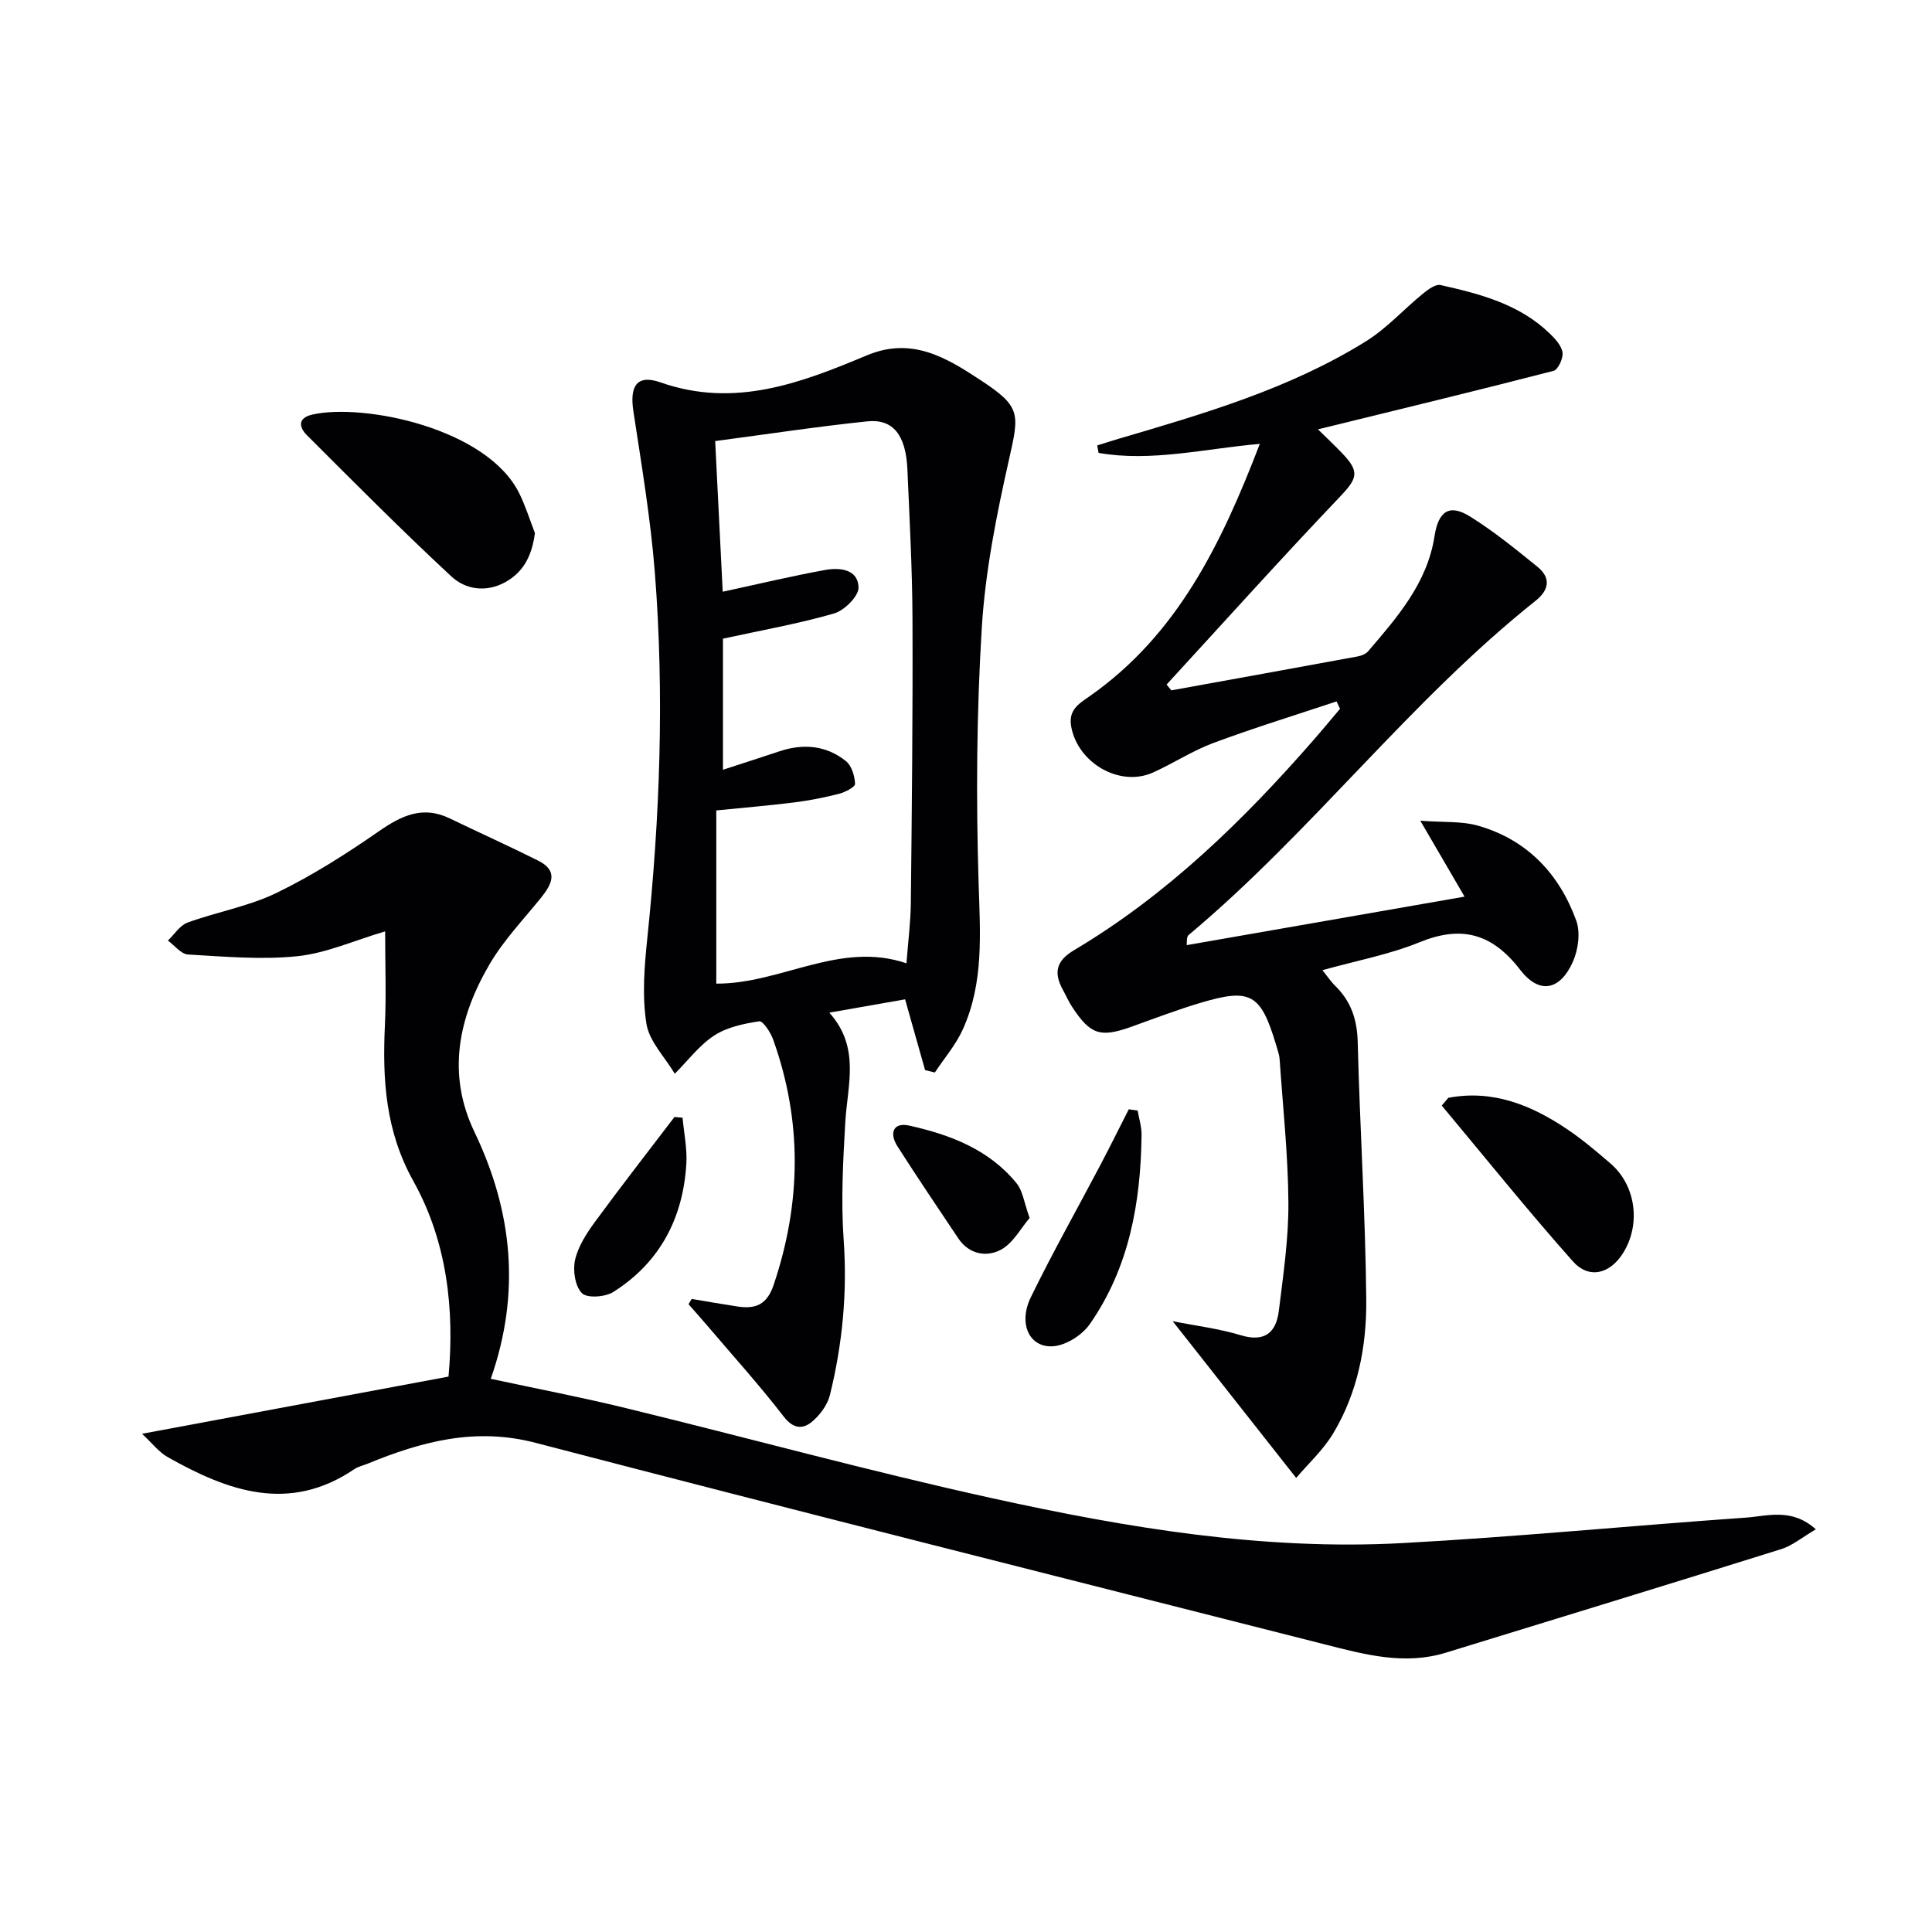
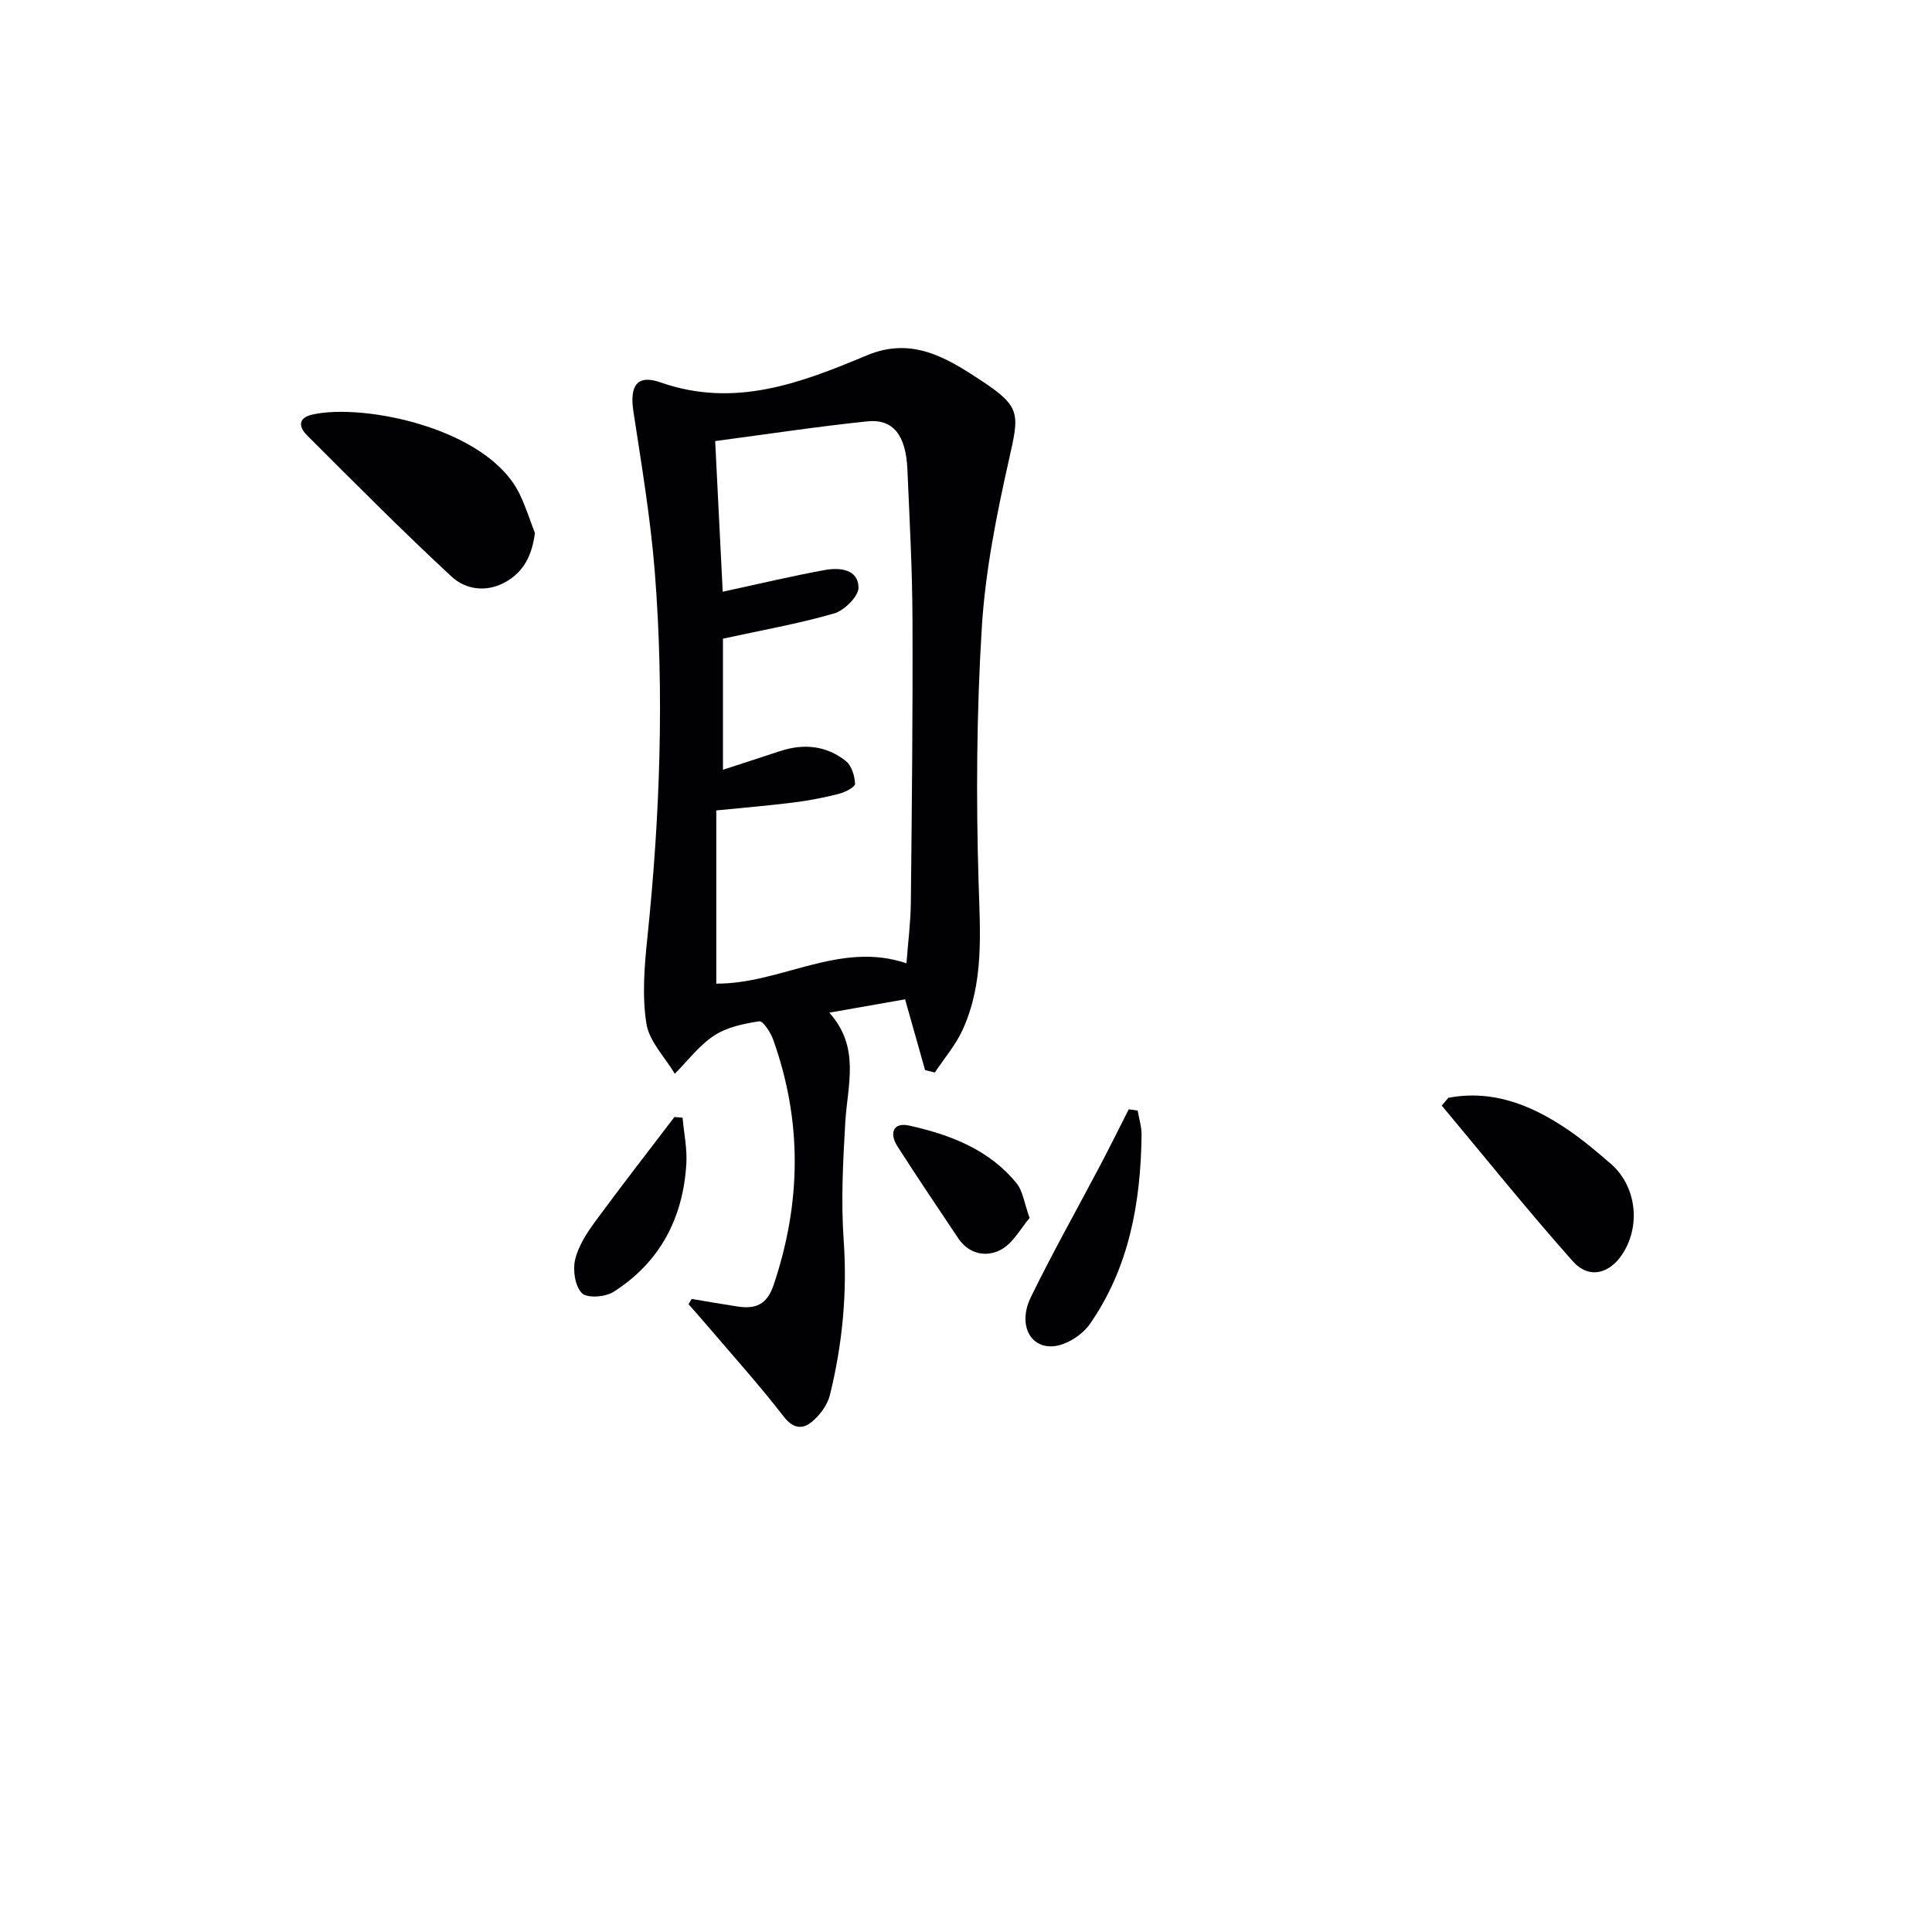
<svg xmlns="http://www.w3.org/2000/svg" enable-background="new 0 0 400 400" viewBox="0 0 400 400">
  <g fill="#010103">
-     <path d="m29.41 296.85c21.99-4.1 42.5-7.93 63.45-11.84 1.26-13.82-.28-27.93-7.27-40.46-5.8-10.41-6.42-21.02-5.9-32.26.29-6.25.05-12.52.05-19.46-6.47 1.91-12.21 4.52-18.15 5.14-7.46.78-15.11.08-22.65-.35-1.44-.08-2.79-1.87-4.18-2.88 1.34-1.28 2.47-3.14 4.07-3.73 6.07-2.21 12.61-3.34 18.37-6.12 7.41-3.59 14.46-8.08 21.25-12.79 4.7-3.26 9.08-5.35 14.66-2.66 6.1 2.95 12.28 5.72 18.34 8.76 4.2 2.11 2.84 4.84.58 7.65-3.65 4.52-7.75 8.8-10.66 13.77-6.42 10.95-8.93 22.67-3.14 34.74 7.91 16.5 9.6 33.35 3.38 51.11 9.59 2.06 18.83 3.83 27.95 6.06 25.29 6.16 50.41 13.06 75.82 18.65 27.93 6.15 56.2 10.86 84.98 9.3 23.71-1.29 47.37-3.61 71.07-5.27 4.54-.32 9.52-2.08 14.52 2.42-2.76 1.61-4.81 3.36-7.17 4.1-23.11 7.24-46.28 14.32-69.43 21.44-8.55 2.63-16.78.39-25-1.7-54.51-13.85-109.05-27.55-163.47-41.75-12.5-3.26-23.58-.27-34.77 4.32-.92.38-1.95.59-2.76 1.14-13.53 9.16-26.19 4.51-38.63-2.5-1.84-1.04-3.22-2.89-5.31-4.83z" />
-     <path d="m303.22 185.64c-3.12-5.36-5.69-9.77-9.16-15.72 4.82.37 8.59.06 11.99 1.04 10.12 2.9 16.76 9.94 20.29 19.62.9 2.47.42 6.04-.69 8.54-2.68 5.99-6.98 6.8-10.95 1.63-5.76-7.48-12.09-9.23-20.82-5.66-6.23 2.54-12.99 3.79-20.09 5.78 1.1 1.35 1.78 2.39 2.64 3.23 3.28 3.2 4.55 6.97 4.67 11.63.44 17.79 1.6 35.57 1.77 53.35.09 9.65-1.77 19.25-6.86 27.71-2.07 3.44-5.16 6.26-7.65 9.2-8.76-11.11-16.94-21.5-25.57-32.45 4.86.97 9.57 1.53 14.04 2.89 5 1.52 7.38-.5 7.94-5.05.91-7.41 2.02-14.86 1.98-22.29-.06-9.93-1.14-19.86-1.82-29.79-.07-.98-.43-1.94-.71-2.9-3.18-10.67-5.27-11.89-15.75-8.75-4.76 1.43-9.41 3.19-14.09 4.88-6.56 2.36-8.6 1.74-12.42-4.08-.73-1.11-1.26-2.35-1.9-3.51-1.91-3.48-1.46-5.97 2.27-8.19 19.26-11.44 35.08-26.87 49.7-43.62 1.83-2.1 3.61-4.25 5.41-6.38-.24-.51-.48-1.02-.72-1.53-8.5 2.83-17.07 5.47-25.47 8.59-4.34 1.61-8.29 4.22-12.53 6.13-6.9 3.1-15.59-1.98-16.94-9.51-.62-3.46 1.58-4.72 3.78-6.26 18.23-12.75 27.33-31.61 35.27-52.27-11.6 1.02-22.46 3.77-33.38 1.87-.09-.52-.19-1.03-.28-1.55 1.45-.45 2.89-.92 4.34-1.35 17.71-5.21 35.48-10.36 51.31-20.22 4.3-2.68 7.81-6.61 11.78-9.85 1.05-.86 2.62-2.02 3.67-1.78 8.12 1.82 16.21 3.92 22.48 9.93 1.17 1.12 2.52 2.55 2.75 4.01.19 1.19-.91 3.58-1.85 3.82-16.01 4.13-32.08 8.02-48.78 12.11 1.77 1.74 3.36 3.23 4.87 4.8 3.9 4.02 3.32 5.34-.48 9.33-12.11 12.71-23.85 25.78-35.73 38.71.33.4.65.8.98 1.2 12.86-2.33 25.72-4.65 38.57-7.02.77-.14 1.68-.5 2.17-1.06 6.06-7.09 12.25-14.13 13.75-23.84.81-5.2 3.08-6.75 7.38-4.06 4.9 3.06 9.44 6.75 13.94 10.4 2.82 2.29 2.42 4.8-.4 7.04-26.12 20.79-46.26 47.78-71.8 69.17-.25.21-.43.51-.42 2.12 18.83-3.28 37.7-6.58 57.52-10.04z" />
    <path d="m191.53 221.56c-1.33-4.71-2.66-9.42-4.14-14.66-4.97.87-9.93 1.75-15.69 2.76 6.46 7.19 3.76 14.99 3.31 22.65-.47 8.11-.91 16.3-.34 24.38.78 10.93-.25 21.59-2.84 32.12-.51 2.08-2.1 4.22-3.79 5.6-1.9 1.56-3.85 1.39-5.8-1.15-4.95-6.41-10.39-12.44-15.65-18.62-1.33-1.56-2.69-3.08-4.04-4.62.22-.36.44-.73.66-1.09 3.17.53 6.33 1.09 9.5 1.57 3.68.55 6.07-.33 7.46-4.46 5.73-17 5.95-33.89-.09-50.79-.53-1.5-2.12-3.92-2.89-3.8-3.21.49-6.68 1.21-9.33 2.95-3.11 2.04-5.47 5.22-8.15 7.91-2.05-3.45-5.3-6.7-5.88-10.38-.91-5.75-.42-11.83.19-17.69 2.62-25.2 3.54-50.43 1.56-75.69-.88-11.19-2.76-22.32-4.45-33.43-.79-5.22.74-7.67 5.63-5.95 15.34 5.39 29.09.11 42.72-5.6 9.36-3.92 16.53.53 23.59 5.17 8.35 5.49 7.98 6.88 5.83 16.42-2.58 11.45-4.91 23.11-5.63 34.79-1.08 17.58-1.2 35.27-.66 52.88.32 10.39 1.12 20.62-3.28 30.32-1.44 3.19-3.83 5.94-5.78 8.9-.66-.17-1.34-.33-2.02-.49zm-41.85-62.19c4.33-1.41 8.06-2.61 11.79-3.85 4.91-1.62 9.62-1.18 13.66 2.05 1.19.95 1.84 3.1 1.9 4.72.02.67-2.08 1.74-3.37 2.07-3.05.78-6.16 1.39-9.29 1.78-5.36.67-10.74 1.11-16.07 1.65v35.86c13.4.07 25.56-8.9 39.37-4.21.32-4.25.86-8.37.91-12.49.21-19.61.42-39.22.34-58.83-.04-10.3-.61-20.61-1.05-30.91-.31-7.12-2.95-10.54-8.34-9.97-10.36 1.08-20.67 2.65-31.46 4.08.54 10.77 1.04 20.9 1.56 31.19 7.58-1.64 14.35-3.26 21.19-4.5 3.01-.55 6.83-.19 6.93 3.6.05 1.82-2.93 4.78-5.06 5.4-7.41 2.14-15.05 3.48-23.01 5.22z" />
    <path d="m110.75 110.36c-.6 4.55-2.25 8-6.1 10.15-3.96 2.21-8.25 1.57-11.18-1.15-10.22-9.48-20.05-19.39-29.92-29.25-1.62-1.61-2.03-3.58 1.17-4.29 10.53-2.36 36.14 2.78 42.81 16.36 1.28 2.62 2.16 5.44 3.22 8.18z" />
    <path d="m299.86 227.29c9.21-1.74 17.19 1.5 24.63 6.52 3.16 2.13 6.09 4.62 8.98 7.11 5.25 4.53 6.3 12.62 2.54 18.56-2.71 4.28-7.04 5.42-10.39 1.64-9.32-10.49-18.12-21.45-27.12-32.22.45-.53.91-1.07 1.36-1.61z" />
    <path d="m235.54 229.93c.28 1.68.83 3.36.81 5.04-.17 13.97-2.55 27.44-10.7 39.15-1.57 2.26-4.86 4.38-7.52 4.6-4.99.42-7.39-4.65-4.7-10.16 4.5-9.23 9.56-18.19 14.35-27.28 2.02-3.84 3.95-7.74 5.92-11.61.61.09 1.23.18 1.84.26z" />
    <path d="m141.32 231.41c.28 3.18.97 6.38.78 9.53-.67 11.27-5.48 20.44-15.12 26.55-1.68 1.06-5.43 1.33-6.5.25-1.42-1.43-1.91-4.72-1.42-6.89.64-2.8 2.37-5.48 4.11-7.86 5.37-7.33 10.96-14.5 16.47-21.73z" />
    <path d="m213.17 252.17c-1.81 2.1-3.42 5.23-5.96 6.58-2.94 1.57-6.57.97-8.8-2.35-4.24-6.33-8.5-12.65-12.6-19.06-1.7-2.65-.96-5.05 2.43-4.3 8.47 1.88 16.55 4.94 22.25 11.97 1.26 1.55 1.52 3.91 2.68 7.16z" />
  </g>
</svg>